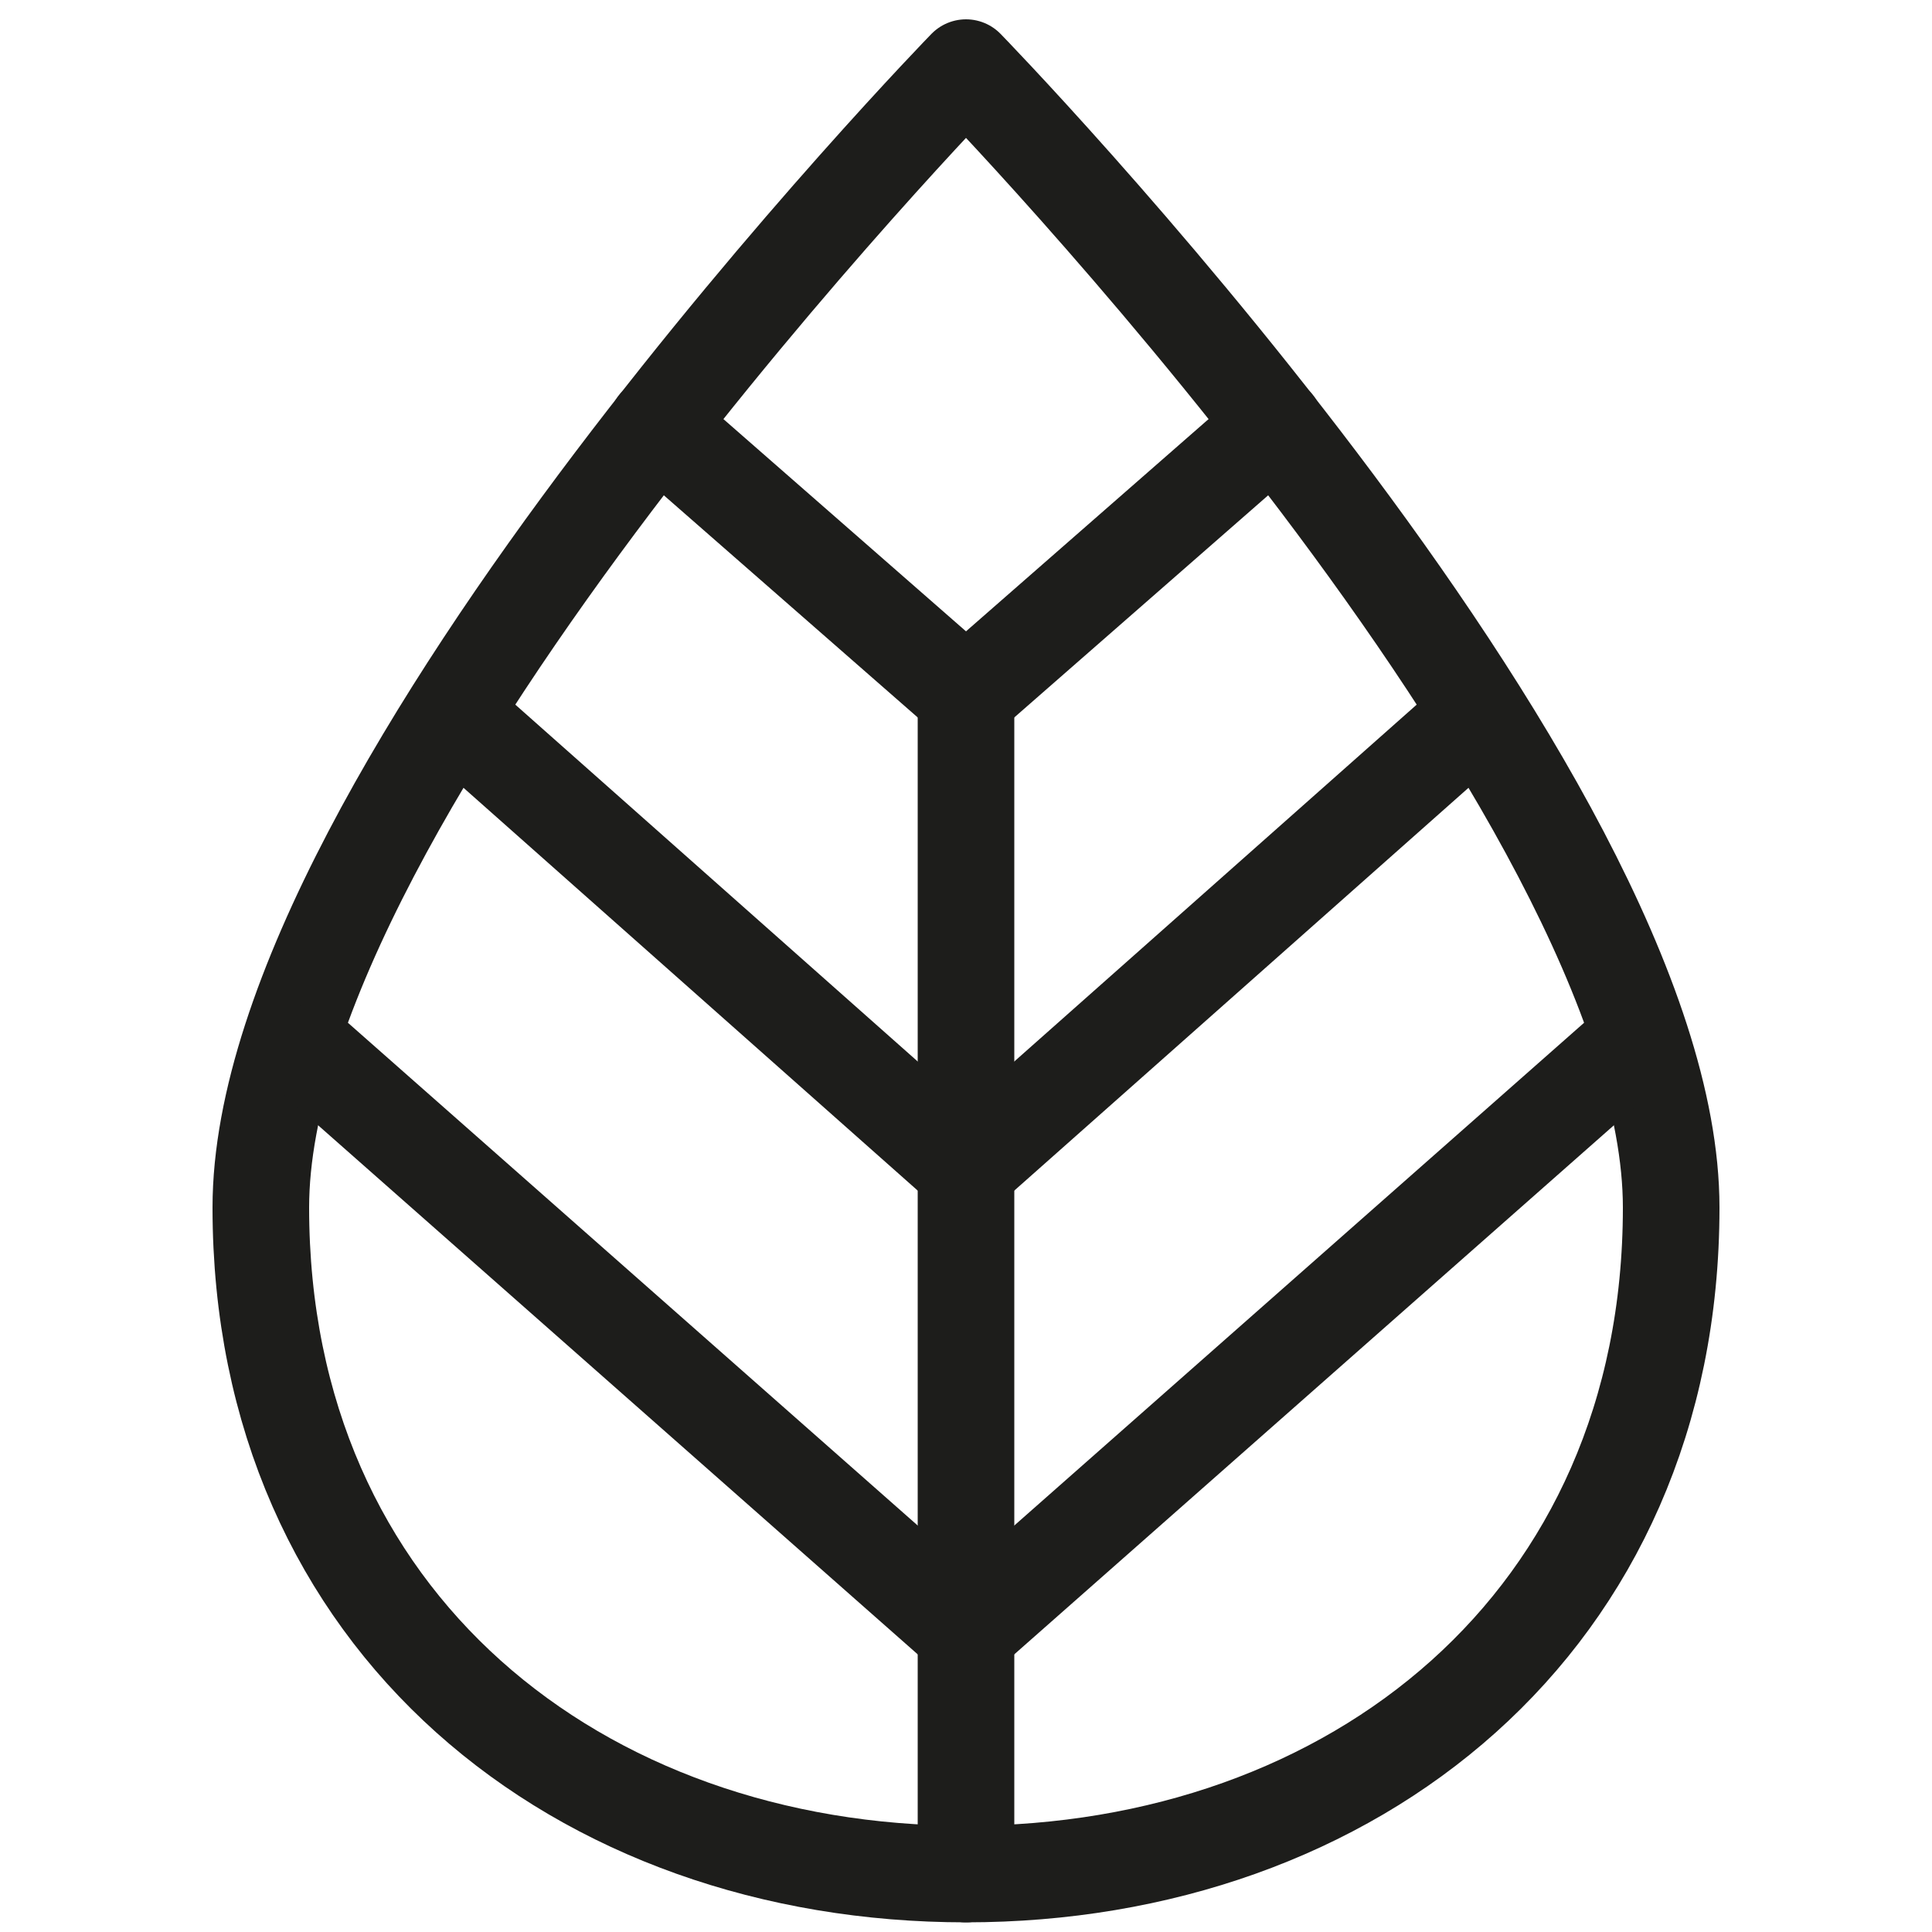
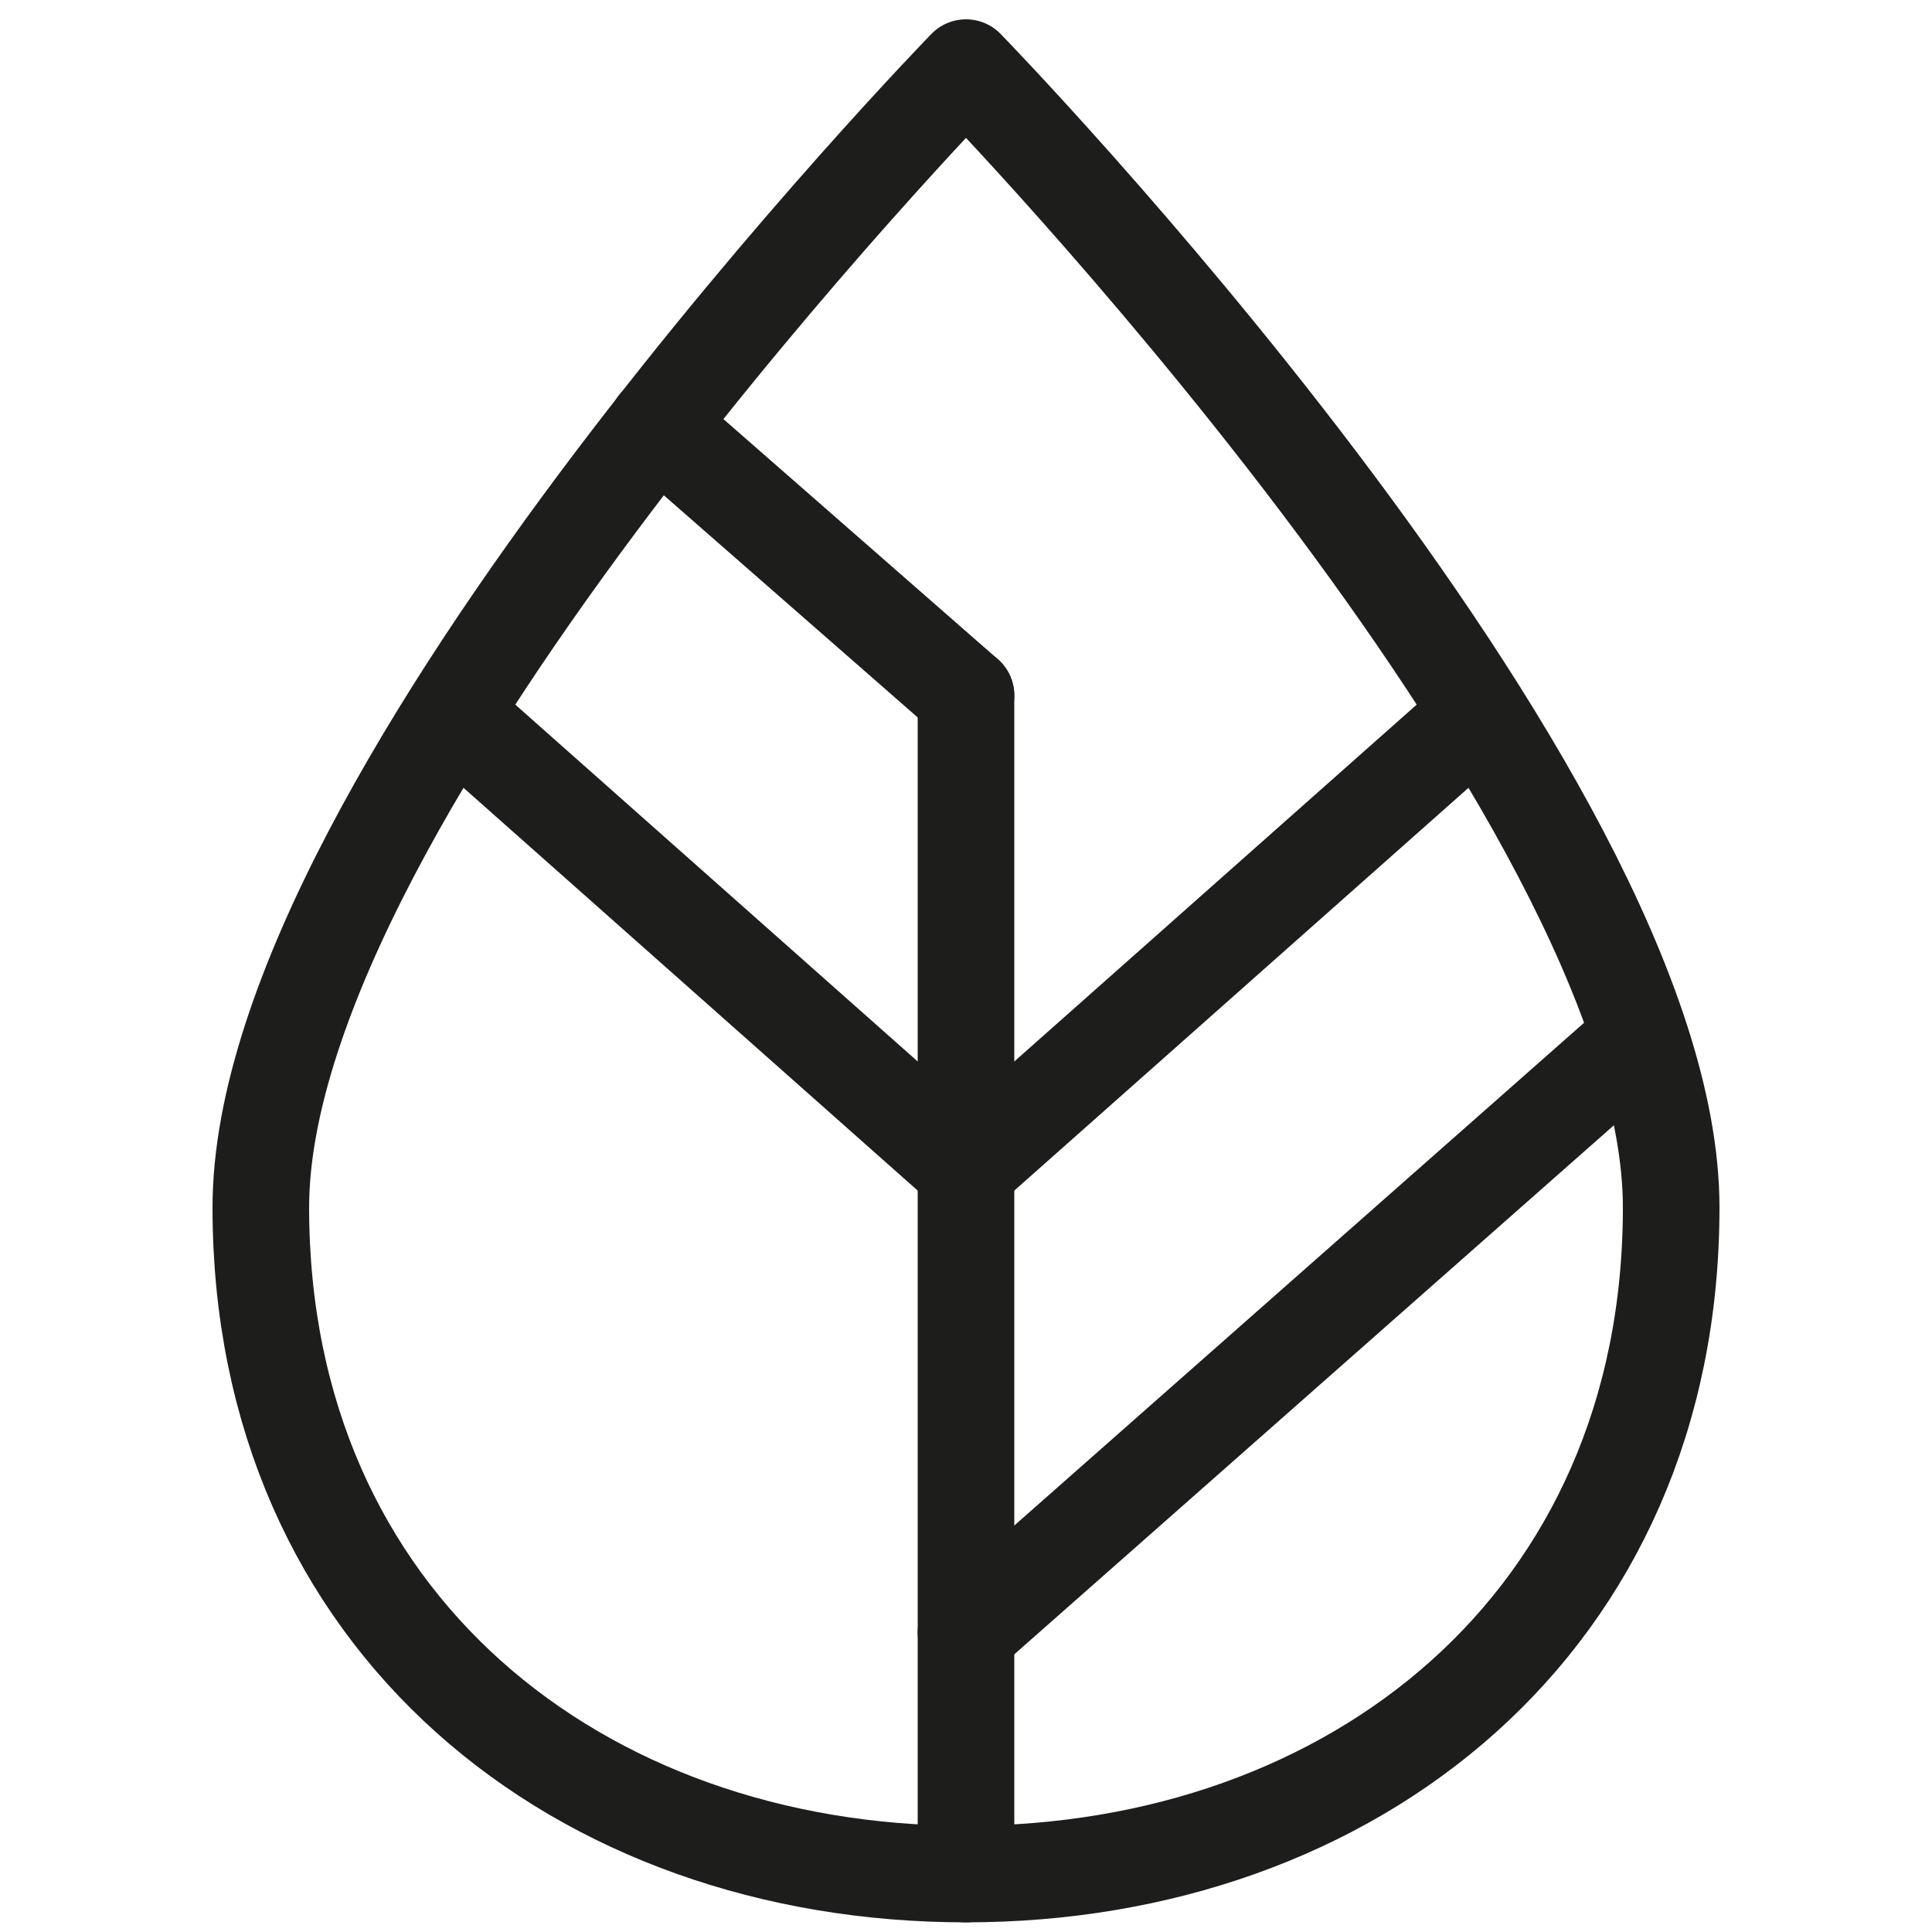
<svg xmlns="http://www.w3.org/2000/svg" enable-background="new 0 0 20 20" viewBox="0 0 20 20">
  <g fill="none" stroke="#1d1d1b" stroke-linecap="round" stroke-linejoin="round" stroke-miterlimit="10">
    <path d="m17.3 12.5c0 4.3-3.3 6.9-7.3 6.9s-7.3-2.6-7.3-6.9 7.3-11.8 7.3-11.8 7.3 7.5 7.3 11.8z" />
-     <path d="m10 16.9-6.8-6" />
    <path d="m16.8 10.9-6.8 6" />
    <path d="m10 12.1-5.3-4.7" />
    <path d="m15.3 7.4-5.3 4.7" />
    <path d="m10 7.2-3.2-2.8" />
-     <path d="m13.2 4.4-3.2 2.8" />
    <path d="m10 7.2v12.2" />
  </g>
</svg>